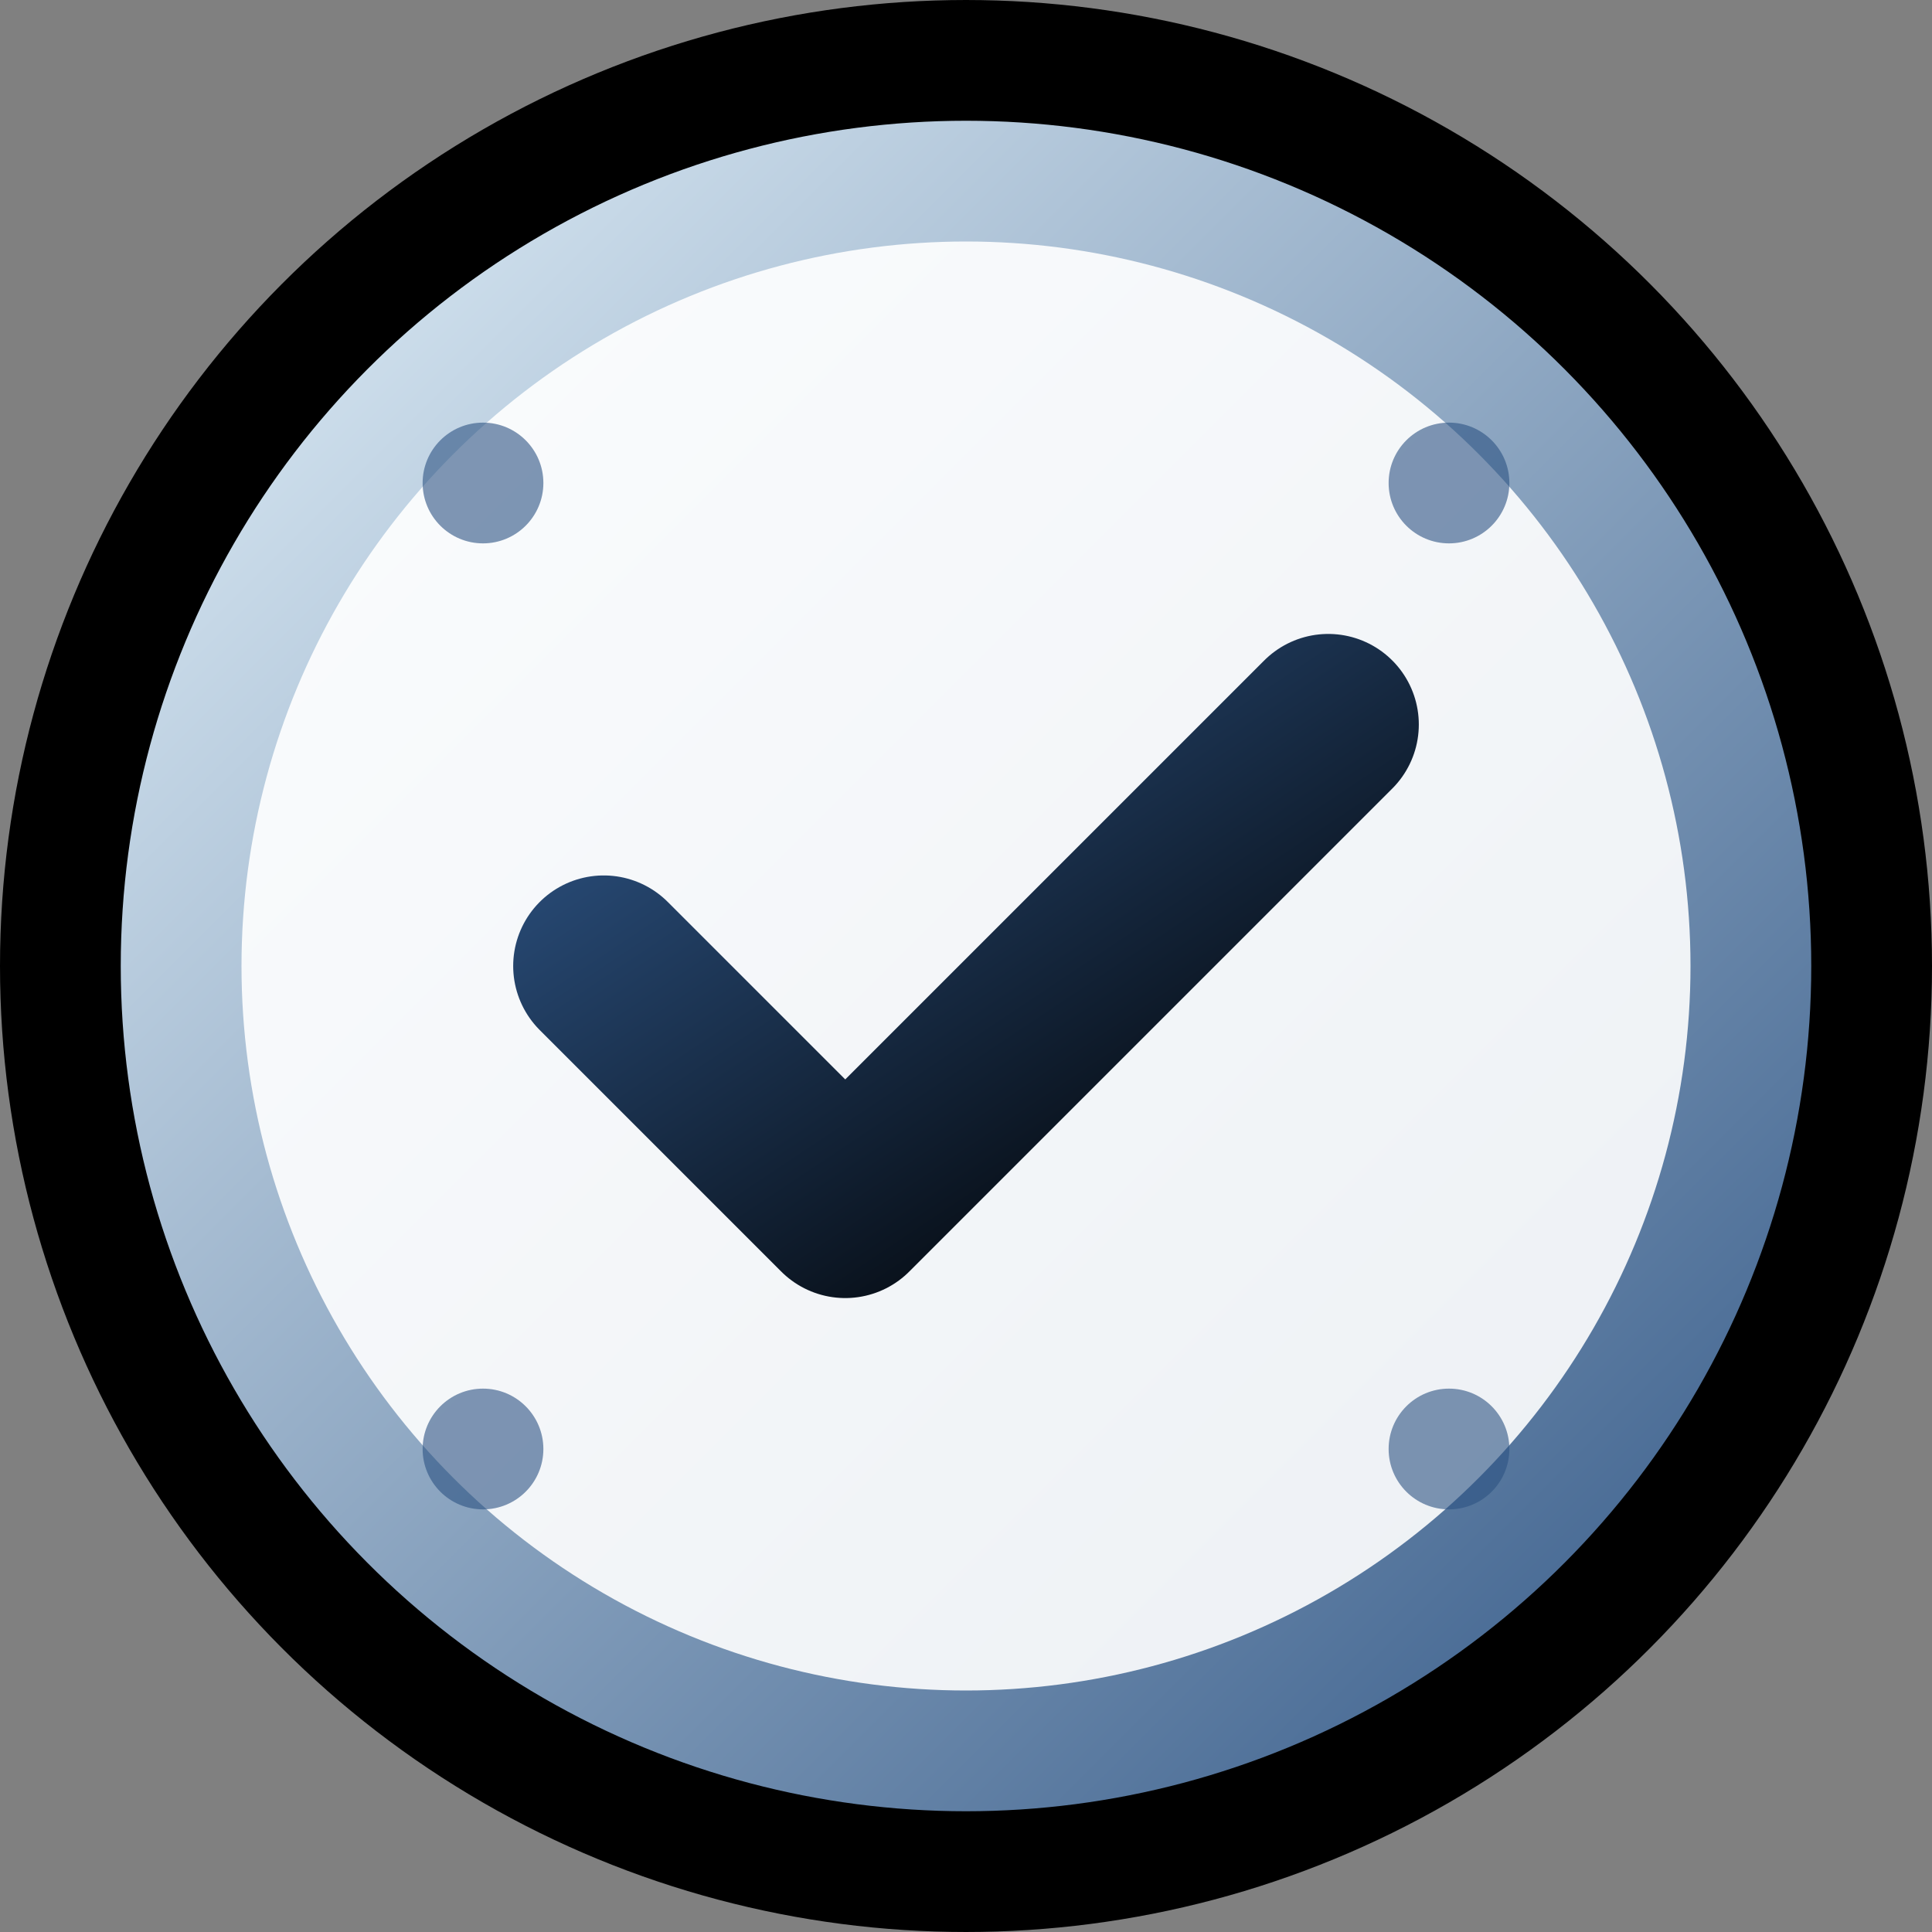
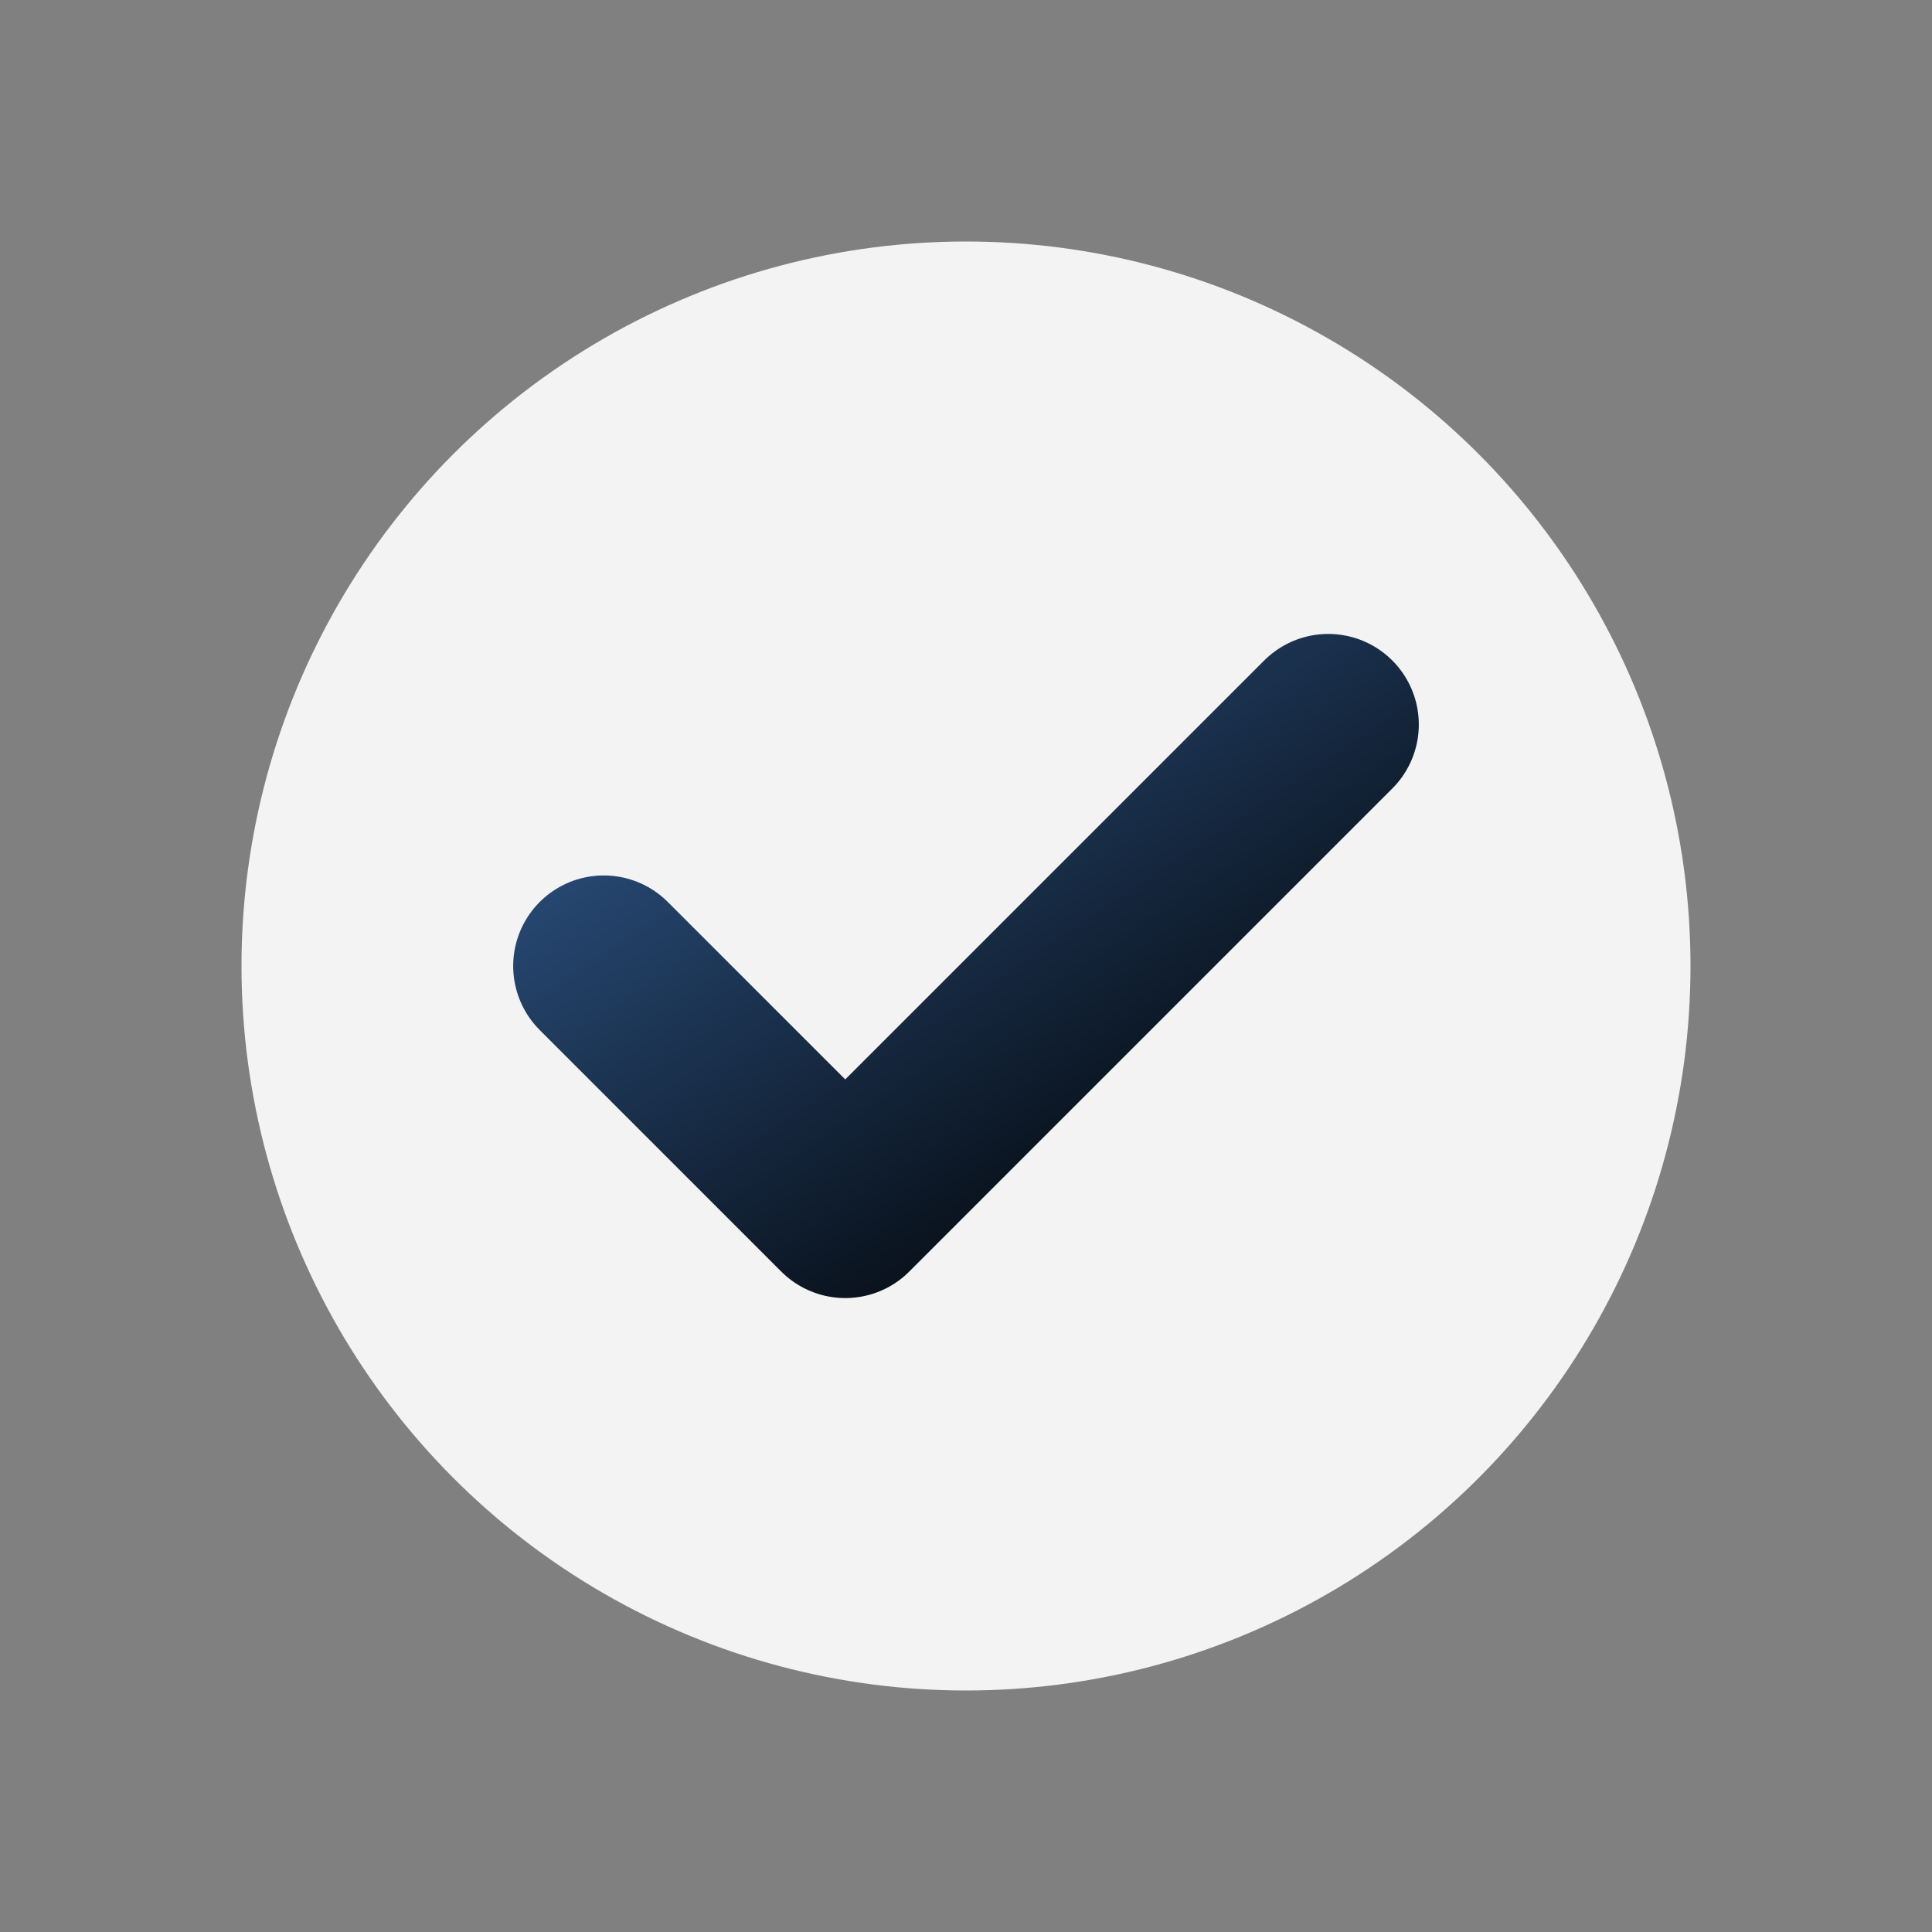
<svg xmlns="http://www.w3.org/2000/svg" width="32" height="32" viewBox="0 0 32 32" fill="none">
  <rect x="0" y="0" width="32" height="32" fill="#808080" stroke="none" />
  <defs>
    <linearGradient id="bgGradient" x1="0%" y1="0%" x2="100%" y2="100%">
      <stop offset="0%" style="stop-color:#ebf8ff;stop-opacity:1" />
      <stop offset="100%" style="stop-color:#2c5282;stop-opacity:1" />
    </linearGradient>
    <linearGradient id="checkGradient" x1="0%" y1="0%" x2="100%" y2="100%">
      <stop offset="0%" style="stop-color:#2c5282;stop-opacity:1" />
      <stop offset="100%" style="stop-color:#000;stop-opacity:1" />
    </linearGradient>
  </defs>
-   <circle cx="16" cy="16" r="15" fill="url(#bgGradient)" stroke="#000" stroke-width="2" />
  <circle cx="16" cy="16" r="12" fill="#ffffff" fill-opacity="0.9" />
  <path d="M10 16 L14 20 L22 12" stroke="url(#checkGradient)" stroke-width="3" stroke-linecap="round" stroke-linejoin="round" fill="none" />
-   <circle cx="8" cy="8" r="1" fill="#2c5282" fill-opacity="0.6" />
-   <circle cx="24" cy="8" r="1" fill="#2c5282" fill-opacity="0.6" />
-   <circle cx="8" cy="24" r="1" fill="#2c5282" fill-opacity="0.6" />
-   <circle cx="24" cy="24" r="1" fill="#2c5282" fill-opacity="0.6" />
</svg>